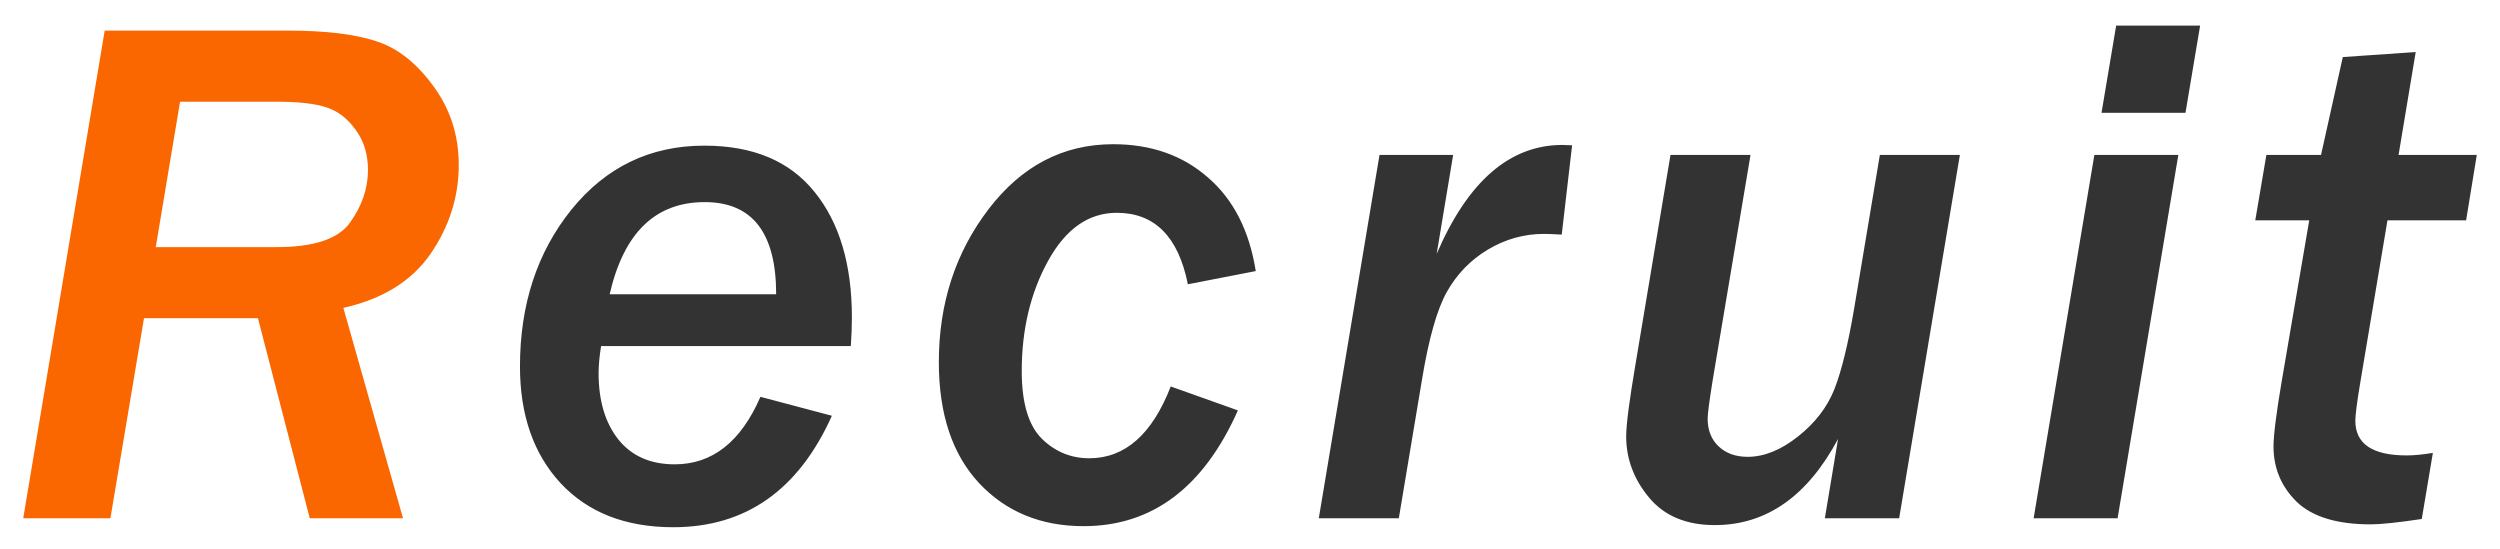
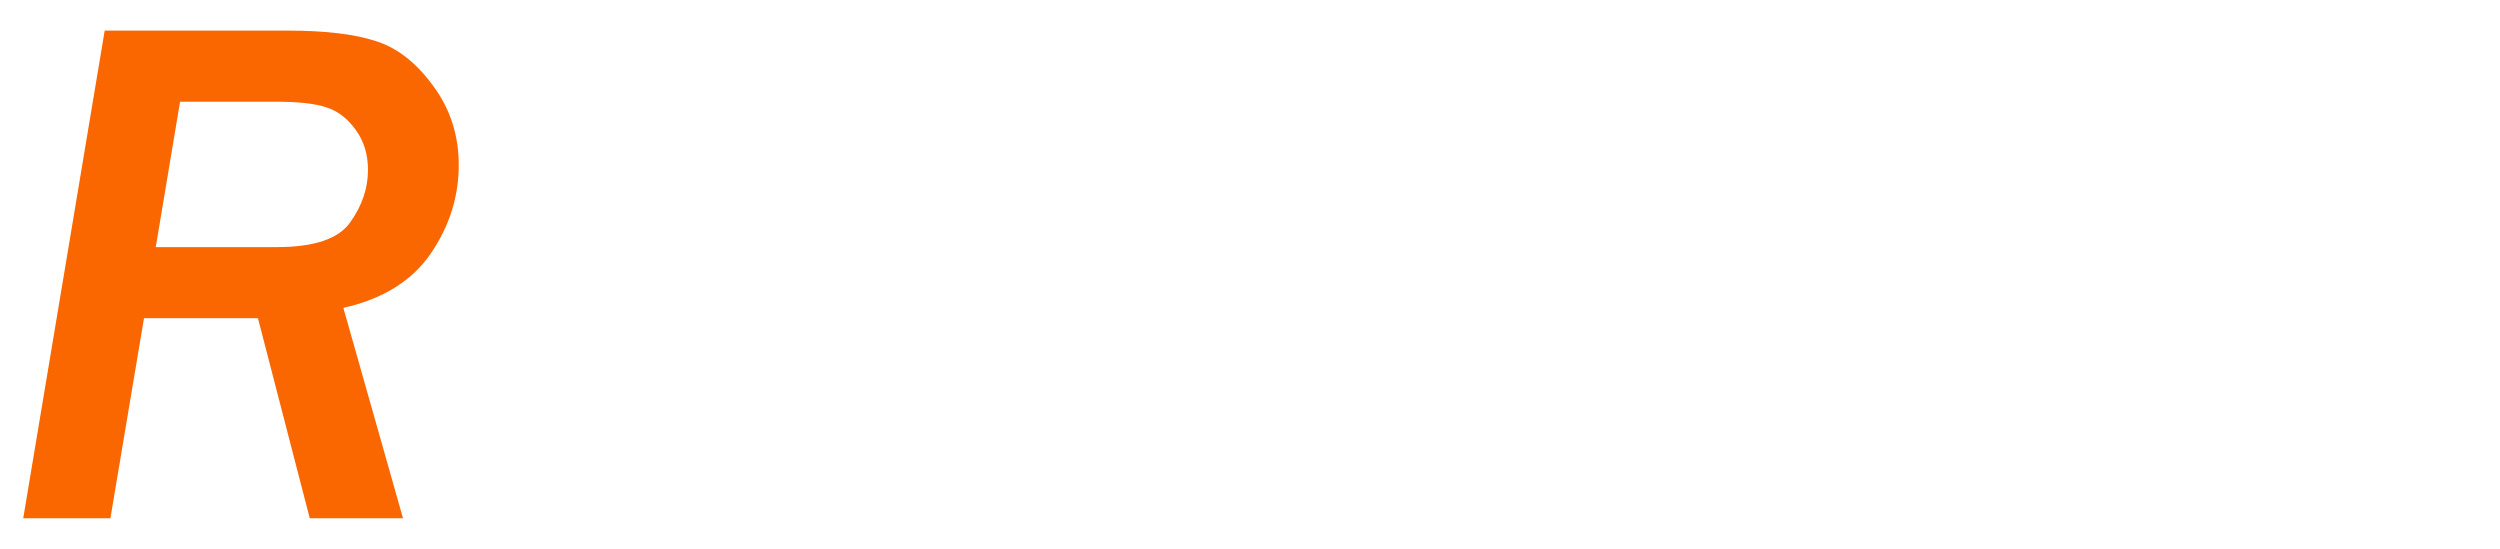
<svg xmlns="http://www.w3.org/2000/svg" width="82" height="18" viewBox="0 0 82 18" fill="none">
  <path d="M13.219 17H10.16L8.461 10.438H4.723L3.621 17H0.762L3.434 1.004H9.457C10.66 1.004 11.613 1.117 12.316 1.344C13.02 1.562 13.648 2.051 14.203 2.809C14.766 3.566 15.047 4.434 15.047 5.41C15.047 6.457 14.738 7.43 14.121 8.328C13.504 9.219 12.551 9.809 11.262 10.098L13.219 17ZM5.109 8.105H9.082C10.301 8.105 11.102 7.836 11.484 7.297C11.875 6.75 12.07 6.176 12.07 5.574C12.07 5.059 11.934 4.617 11.66 4.25C11.395 3.883 11.078 3.641 10.711 3.523C10.344 3.398 9.793 3.336 9.059 3.336H5.906L5.109 8.105Z" fill="#FA6600" />
-   <path d="M27.286 13.637C26.192 16.074 24.458 17.293 22.083 17.293C20.52 17.293 19.29 16.812 18.391 15.852C17.501 14.891 17.055 13.613 17.055 12.02C17.055 9.988 17.618 8.273 18.743 6.875C19.876 5.477 21.329 4.777 23.102 4.777C24.696 4.777 25.899 5.281 26.712 6.289C27.532 7.297 27.942 8.672 27.942 10.414C27.942 10.703 27.93 11.016 27.907 11.352H19.716C19.661 11.688 19.634 11.984 19.634 12.242C19.634 13.141 19.848 13.863 20.278 14.41C20.716 14.957 21.333 15.23 22.13 15.23C23.364 15.23 24.302 14.492 24.942 13.016L27.286 13.637ZM25.458 9.652C25.458 7.637 24.677 6.629 23.114 6.629C21.497 6.629 20.458 7.637 19.997 9.652H25.458ZM40.603 13.461C39.478 15.992 37.791 17.258 35.541 17.258C34.142 17.258 33.002 16.789 32.119 15.852C31.236 14.906 30.794 13.582 30.794 11.879C30.794 9.957 31.337 8.285 32.423 6.863C33.509 5.441 34.873 4.73 36.513 4.73C37.755 4.73 38.791 5.094 39.619 5.82C40.455 6.539 40.978 7.562 41.189 8.891L38.962 9.324C38.65 7.762 37.873 6.98 36.63 6.98C35.709 6.98 34.959 7.504 34.38 8.551C33.802 9.598 33.513 10.805 33.513 12.172C33.513 13.211 33.732 13.949 34.169 14.387C34.607 14.816 35.127 15.031 35.728 15.031C36.9 15.031 37.791 14.246 38.4 12.676L40.603 13.461ZM45.881 17H43.256L45.248 5.082H47.663L47.123 8.328C48.147 5.945 49.522 4.754 51.248 4.754C51.319 4.754 51.424 4.758 51.565 4.766L51.225 7.695C50.967 7.68 50.772 7.672 50.639 7.672C49.991 7.672 49.377 7.844 48.799 8.188C48.229 8.531 47.78 8.996 47.452 9.582C47.131 10.16 46.862 11.113 46.643 12.441L45.881 17ZM62.292 17H59.855L60.288 14.398C59.281 16.281 57.933 17.223 56.245 17.223C55.308 17.223 54.589 16.922 54.089 16.32C53.589 15.719 53.339 15.051 53.339 14.316C53.339 13.934 53.441 13.145 53.644 11.949L54.792 5.082H57.417L56.175 12.477C56.066 13.156 56.011 13.574 56.011 13.73C56.011 14.113 56.132 14.418 56.374 14.645C56.616 14.871 56.933 14.984 57.323 14.984C57.862 14.984 58.413 14.762 58.976 14.316C59.538 13.871 59.937 13.352 60.171 12.758C60.406 12.156 60.62 11.277 60.816 10.121L61.659 5.082H64.284L62.292 17ZM71.684 3.699H68.93L69.41 0.84H72.164L71.684 3.699ZM69.457 17H66.703L68.695 5.082H71.449L69.457 17ZM79.434 17.023C78.645 17.141 78.087 17.199 77.759 17.199C76.657 17.199 75.848 16.953 75.333 16.461C74.825 15.961 74.571 15.355 74.571 14.645C74.571 14.277 74.661 13.562 74.841 12.5L75.743 7.227H73.973L74.337 5.082H76.13L76.844 1.871L79.235 1.707L78.673 5.082H81.239L80.888 7.227H78.309L77.419 12.535C77.309 13.191 77.255 13.613 77.255 13.801C77.255 14.559 77.817 14.938 78.942 14.938C79.177 14.938 79.462 14.91 79.798 14.855L79.434 17.023Z" fill="#333333" />
</svg>